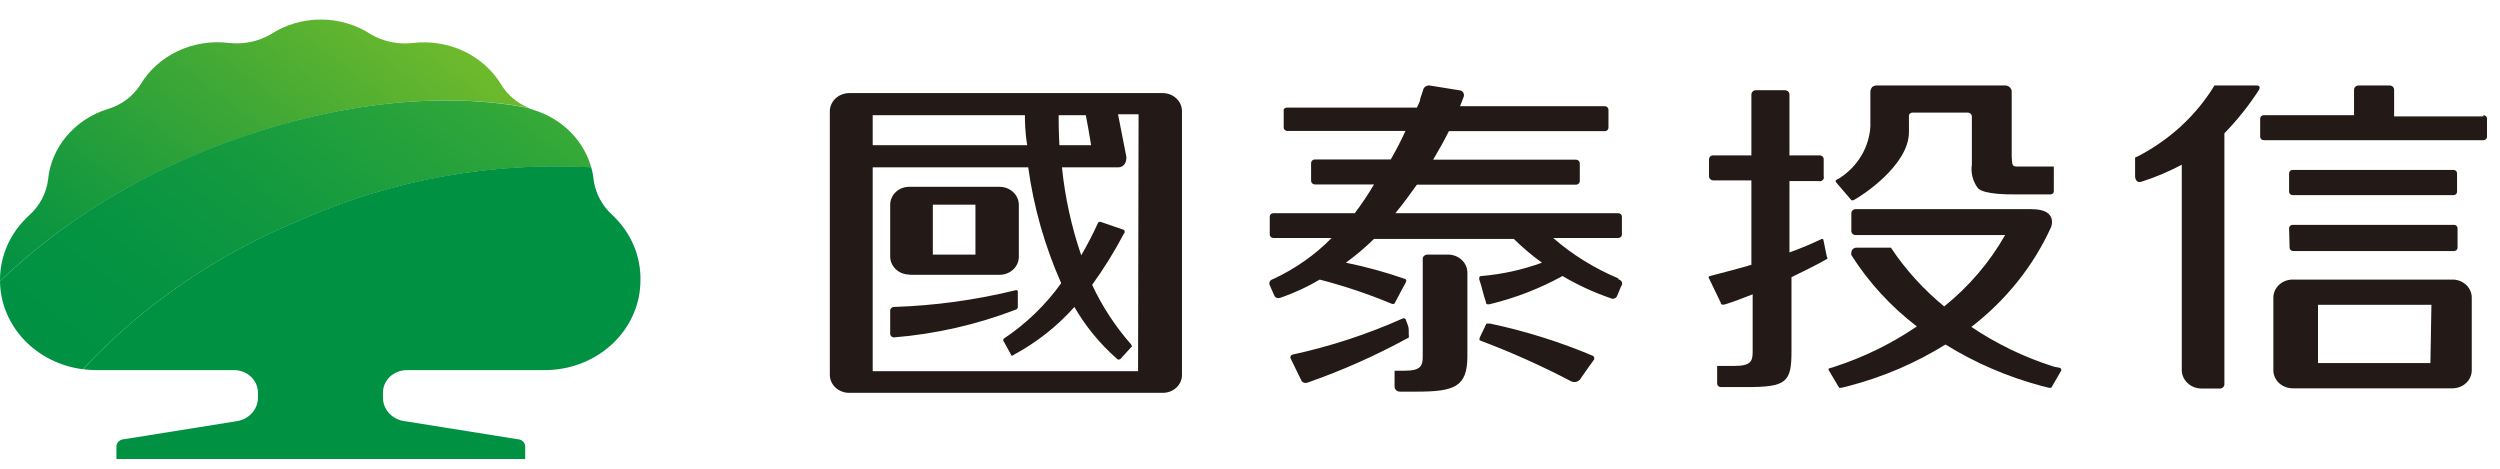
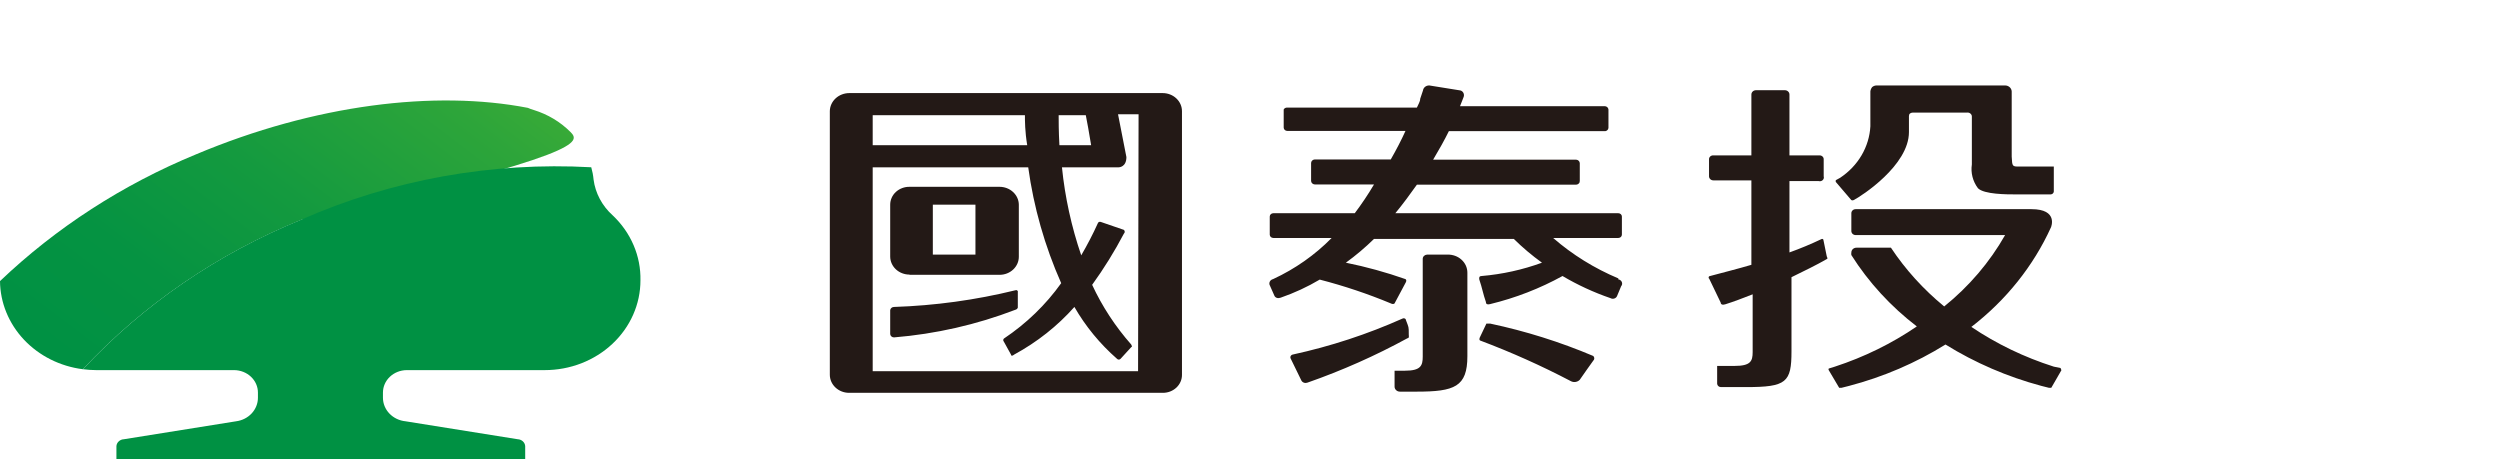
<svg xmlns="http://www.w3.org/2000/svg" width="128" height="24" viewBox="0 0 128 24" fill="none">
  <path d="M93.256 12.243C92.724 12.497 92.177 12.724 91.62 12.925V9.271H93.114C93.15 9.282 93.188 9.283 93.225 9.274C93.261 9.266 93.295 9.248 93.322 9.223C93.348 9.198 93.367 9.166 93.376 9.132C93.385 9.098 93.385 9.062 93.373 9.028V8.163C93.375 8.135 93.371 8.108 93.36 8.082C93.35 8.056 93.334 8.032 93.313 8.013C93.292 7.993 93.267 7.978 93.239 7.968C93.212 7.958 93.182 7.954 93.153 7.956H91.62V4.838C91.62 4.809 91.614 4.781 91.602 4.754C91.59 4.727 91.573 4.703 91.551 4.683C91.529 4.662 91.504 4.646 91.475 4.635C91.447 4.624 91.417 4.619 91.386 4.619H89.905C89.874 4.619 89.844 4.624 89.816 4.635C89.787 4.646 89.761 4.662 89.74 4.683C89.718 4.703 89.701 4.727 89.689 4.754C89.677 4.781 89.671 4.809 89.671 4.838V7.956H87.723C87.693 7.954 87.664 7.958 87.636 7.968C87.608 7.978 87.583 7.993 87.562 8.013C87.541 8.032 87.525 8.056 87.515 8.082C87.504 8.108 87.5 8.135 87.502 8.163V9.028C87.502 9.055 87.508 9.082 87.519 9.107C87.53 9.132 87.546 9.155 87.567 9.174C87.587 9.193 87.611 9.209 87.638 9.219C87.665 9.229 87.694 9.235 87.723 9.235H89.671V13.559C88.97 13.766 88.242 13.948 87.515 14.143C87.504 14.151 87.495 14.161 87.489 14.173C87.483 14.185 87.48 14.197 87.48 14.21C87.48 14.223 87.483 14.236 87.489 14.248C87.495 14.259 87.504 14.269 87.515 14.277L88.1 15.495C88.1 15.581 88.19 15.629 88.333 15.581C88.762 15.447 89.243 15.264 89.736 15.069V18.029C89.736 18.491 89.632 18.735 88.814 18.735H87.996C87.996 18.735 87.996 18.735 87.918 18.735V19.649C87.921 19.695 87.943 19.738 87.979 19.77C88.015 19.802 88.063 19.819 88.112 19.819H89.411C91.464 19.819 91.724 19.576 91.724 17.992V14.192C92.373 13.875 93.023 13.559 93.529 13.266C93.529 13.266 93.607 13.266 93.529 13.12L93.36 12.292C93.36 12.281 93.357 12.27 93.351 12.26C93.344 12.25 93.335 12.242 93.324 12.238C93.314 12.232 93.302 12.23 93.29 12.231C93.278 12.232 93.266 12.236 93.256 12.243ZM94.789 10.246C94.807 10.255 94.827 10.26 94.848 10.26C94.868 10.26 94.888 10.255 94.906 10.246C95.309 10.039 97.738 8.467 97.738 6.762V5.946C97.738 5.833 97.803 5.772 97.933 5.764H100.713C100.745 5.76 100.778 5.763 100.808 5.772C100.839 5.782 100.867 5.798 100.891 5.819C100.915 5.84 100.933 5.865 100.945 5.894C100.957 5.922 100.962 5.952 100.959 5.983V8.419C100.895 8.847 101.006 9.283 101.271 9.637C101.583 9.953 102.752 9.953 103.181 9.953H104.999C105.04 9.951 105.078 9.934 105.106 9.907C105.135 9.881 105.152 9.845 105.155 9.807V8.589V8.528H103.402C103.025 8.528 103.025 8.528 102.999 8.017V4.68C102.995 4.598 102.958 4.52 102.895 4.463C102.832 4.407 102.748 4.375 102.661 4.375H96.088C96.001 4.374 95.918 4.405 95.854 4.46C95.803 4.524 95.772 4.6 95.763 4.68V6.47C95.734 6.989 95.58 7.496 95.312 7.952C95.045 8.407 94.67 8.8 94.218 9.101L93.997 9.223C93.988 9.237 93.983 9.254 93.983 9.271C93.983 9.288 93.988 9.305 93.997 9.32L94.789 10.246ZM105.506 18.845L105.155 18.772C103.648 18.294 102.225 17.608 100.933 16.738C102.711 15.369 104.111 13.618 105.012 11.634C105.012 11.634 105.402 10.709 104.012 10.709H95.01C94.951 10.709 94.895 10.73 94.854 10.769C94.812 10.808 94.789 10.861 94.789 10.916V11.829C94.789 11.884 94.812 11.937 94.854 11.976C94.895 12.014 94.951 12.036 95.01 12.036H102.661C101.873 13.425 100.815 14.664 99.543 15.69C98.481 14.819 97.561 13.805 96.816 12.682H95.049C94.98 12.682 94.914 12.707 94.865 12.753C94.817 12.799 94.789 12.861 94.789 12.925C94.782 12.97 94.782 13.015 94.789 13.059C95.67 14.452 96.804 15.688 98.141 16.713C96.858 17.589 95.444 18.283 93.945 18.772L93.633 18.869C93.624 18.881 93.618 18.896 93.618 18.912C93.618 18.927 93.624 18.942 93.633 18.954L94.166 19.856C94.166 19.856 94.27 19.856 94.283 19.856L94.672 19.758C96.426 19.298 98.091 18.583 99.609 17.639C101.12 18.576 102.776 19.291 104.519 19.758L104.908 19.856C104.908 19.856 104.986 19.856 105.025 19.856L105.545 18.954L105.506 18.857V18.845Z" fill="#231916" />
-   <path d="M125.619 14.314H117.383C117.122 14.314 116.87 14.412 116.685 14.585C116.5 14.759 116.396 14.995 116.396 15.24V18.955C116.396 19.201 116.5 19.436 116.685 19.61C116.87 19.783 117.122 19.881 117.383 19.881H125.567C125.829 19.881 126.08 19.783 126.265 19.61C126.45 19.436 126.554 19.201 126.554 18.955V15.24C126.555 15.003 126.458 14.774 126.284 14.602C126.11 14.43 125.872 14.327 125.619 14.314ZM124.437 18.59H118.682V15.605H124.489L124.437 18.59ZM115.513 4.376H113.382C112.445 5.916 111.068 7.181 109.408 8.03C109.408 8.03 109.317 8.03 109.317 8.103V9.028C109.317 9.028 109.317 9.418 109.667 9.296C110.375 9.068 111.057 8.779 111.707 8.432V18.943C111.707 19.195 111.814 19.436 112.004 19.614C112.194 19.793 112.451 19.893 112.72 19.893H113.655C113.717 19.893 113.777 19.87 113.821 19.829C113.864 19.788 113.889 19.732 113.889 19.674V6.824C114.554 6.141 115.146 5.399 115.656 4.607C115.799 4.351 115.513 4.376 115.513 4.376ZM117.383 9.991H125.619C125.667 9.991 125.713 9.973 125.748 9.941C125.782 9.909 125.801 9.865 125.801 9.82V8.87C125.801 8.825 125.782 8.781 125.748 8.749C125.713 8.717 125.667 8.699 125.619 8.699H117.383C117.335 8.699 117.289 8.717 117.255 8.749C117.221 8.781 117.202 8.825 117.202 8.87V9.82C117.202 9.865 117.221 9.909 117.255 9.941C117.289 9.973 117.335 9.991 117.383 9.991ZM117.227 12.682C117.227 12.727 117.247 12.771 117.281 12.803C117.315 12.835 117.361 12.853 117.409 12.853H125.645C125.693 12.853 125.739 12.835 125.774 12.803C125.808 12.771 125.827 12.727 125.827 12.682V11.684C125.827 11.638 125.808 11.595 125.774 11.563C125.739 11.531 125.693 11.513 125.645 11.513H117.383C117.335 11.513 117.289 11.531 117.255 11.563C117.221 11.595 117.202 11.638 117.202 11.684L117.227 12.682ZM127.152 5.959H122.579V4.595C122.579 4.537 122.555 4.481 122.511 4.44C122.467 4.399 122.408 4.376 122.345 4.376H120.761C120.73 4.376 120.7 4.381 120.671 4.392C120.643 4.403 120.617 4.419 120.595 4.44C120.574 4.46 120.556 4.484 120.545 4.511C120.533 4.538 120.527 4.566 120.527 4.595V5.898H115.903C115.854 5.898 115.808 5.916 115.774 5.948C115.74 5.98 115.721 6.023 115.721 6.069V7.006C115.721 7.052 115.74 7.095 115.774 7.127C115.808 7.159 115.854 7.177 115.903 7.177H127.152C127.2 7.177 127.246 7.159 127.28 7.127C127.314 7.095 127.334 7.052 127.334 7.006V6.069C127.334 6.023 127.314 5.98 127.28 5.948C127.246 5.916 127.2 5.898 127.152 5.898V5.959Z" fill="#231916" />
  <path d="M59.529 4.766H43.487C43.224 4.766 42.971 4.863 42.784 5.036C42.597 5.21 42.49 5.445 42.487 5.692V19.187C42.487 19.432 42.591 19.668 42.776 19.841C42.961 20.015 43.212 20.113 43.474 20.113H59.529C59.658 20.114 59.786 20.092 59.906 20.047C60.026 20.001 60.135 19.934 60.227 19.849C60.319 19.764 60.391 19.663 60.441 19.552C60.491 19.44 60.517 19.32 60.517 19.199V5.692C60.517 5.446 60.413 5.211 60.227 5.037C60.042 4.863 59.791 4.766 59.529 4.766ZM54.203 5.899H55.593C55.658 6.24 55.762 6.776 55.866 7.433H54.242C54.203 6.727 54.203 6.191 54.203 5.899ZM44.682 5.899H52.476C52.476 6.191 52.476 6.727 52.593 7.433H44.682V5.899ZM58.269 19.004H44.682V8.566H52.645C52.924 10.605 53.492 12.6 54.333 14.498C53.546 15.603 52.552 16.564 51.398 17.336C51.377 17.358 51.366 17.386 51.366 17.415C51.366 17.444 51.377 17.472 51.398 17.494L51.761 18.152C51.761 18.152 51.761 18.286 51.93 18.152C53.101 17.515 54.143 16.691 55.009 15.716C55.578 16.706 56.315 17.603 57.191 18.371C57.202 18.384 57.216 18.394 57.232 18.401C57.247 18.408 57.265 18.412 57.282 18.412C57.3 18.412 57.317 18.408 57.332 18.401C57.348 18.394 57.362 18.384 57.373 18.371L57.919 17.774C57.919 17.774 57.996 17.774 57.919 17.64C57.102 16.714 56.429 15.685 55.918 14.583C56.523 13.746 57.065 12.871 57.542 11.964C57.556 11.952 57.567 11.937 57.575 11.92C57.583 11.903 57.587 11.885 57.587 11.867C57.587 11.849 57.583 11.831 57.575 11.814C57.567 11.797 57.556 11.782 57.542 11.769L56.373 11.367C56.357 11.36 56.339 11.355 56.321 11.355C56.303 11.354 56.285 11.358 56.269 11.365C56.253 11.372 56.238 11.382 56.227 11.396C56.216 11.409 56.208 11.424 56.204 11.441C55.957 11.989 55.671 12.537 55.359 13.073C54.858 11.608 54.527 10.097 54.372 8.566H57.282C57.282 8.566 57.672 8.566 57.672 8.042L57.243 5.85H58.295L58.269 19.004ZM46.578 14.071H51.177C51.439 14.071 51.69 13.974 51.875 13.8C52.06 13.627 52.164 13.391 52.164 13.146V10.478C52.161 10.235 52.055 10.003 51.87 9.832C51.686 9.661 51.436 9.565 51.177 9.565H46.565C46.436 9.563 46.308 9.586 46.189 9.631C46.069 9.676 45.96 9.743 45.868 9.828C45.776 9.913 45.703 10.014 45.654 10.126C45.604 10.238 45.578 10.357 45.578 10.478V13.133C45.578 13.379 45.682 13.614 45.867 13.788C46.053 13.962 46.304 14.059 46.565 14.059L46.578 14.071ZM47.761 10.478H49.943V13.036H47.761V10.478ZM52.112 15.704V14.96C52.117 14.944 52.116 14.928 52.111 14.912C52.105 14.896 52.095 14.882 52.081 14.872C52.067 14.862 52.051 14.855 52.033 14.854C52.016 14.852 51.998 14.855 51.982 14.863C49.952 15.361 47.87 15.647 45.773 15.716C45.724 15.716 45.676 15.733 45.64 15.765C45.603 15.796 45.581 15.84 45.578 15.886V17.104C45.581 17.151 45.603 17.194 45.64 17.226C45.676 17.257 45.724 17.275 45.773 17.275C47.907 17.1 50 16.623 51.982 15.862C52.012 15.855 52.039 15.842 52.062 15.823C52.085 15.803 52.102 15.779 52.112 15.752V15.704ZM74.104 13.036H73.065C73.007 13.039 72.953 13.062 72.912 13.1C72.871 13.138 72.847 13.189 72.844 13.243V18.261C72.844 18.724 72.74 18.98 71.935 18.98H71.467C71.389 18.98 71.402 18.98 71.402 18.98V19.796C71.402 19.831 71.409 19.865 71.424 19.897C71.439 19.929 71.46 19.957 71.487 19.981C71.513 20.005 71.545 20.024 71.579 20.036C71.614 20.048 71.651 20.053 71.688 20.052H72.532C74.468 20.052 75.13 19.808 75.13 18.237V13.962C75.13 13.837 75.103 13.714 75.052 13.599C74.999 13.484 74.923 13.38 74.827 13.294C74.731 13.207 74.618 13.14 74.494 13.096C74.369 13.052 74.237 13.031 74.104 13.036ZM82.859 14.254C81.633 13.739 80.506 13.04 79.521 12.184H82.859C82.907 12.184 82.954 12.165 82.988 12.134C83.022 12.102 83.041 12.058 83.041 12.013V11.087C83.041 11.042 83.022 10.999 82.988 10.967C82.954 10.935 82.907 10.917 82.859 10.917H71.441C71.844 10.43 72.207 9.93 72.545 9.455H80.703C80.728 9.454 80.753 9.447 80.776 9.437C80.799 9.426 80.82 9.411 80.837 9.393C80.854 9.375 80.867 9.354 80.875 9.331C80.883 9.308 80.886 9.284 80.885 9.26V8.359C80.885 8.313 80.866 8.268 80.832 8.234C80.799 8.2 80.752 8.179 80.703 8.176H73.376C73.688 7.653 73.961 7.165 74.182 6.715H82.197C82.239 6.707 82.278 6.685 82.306 6.655C82.334 6.624 82.35 6.585 82.353 6.544V5.606C82.349 5.56 82.327 5.517 82.291 5.485C82.255 5.453 82.207 5.436 82.158 5.436H74.753C74.831 5.253 74.883 5.095 74.935 4.973C74.987 4.851 74.935 4.681 74.779 4.632L73.26 4.388C73.216 4.376 73.17 4.372 73.124 4.378C73.079 4.383 73.036 4.398 72.997 4.422C72.959 4.445 72.927 4.476 72.902 4.512C72.878 4.548 72.862 4.589 72.857 4.632L72.714 5.058C72.714 5.204 72.61 5.351 72.545 5.509H65.907C65.87 5.506 65.832 5.513 65.8 5.531C65.767 5.548 65.741 5.575 65.725 5.606V6.532C65.725 6.577 65.745 6.621 65.779 6.653C65.813 6.685 65.859 6.703 65.907 6.703H71.961C71.753 7.165 71.493 7.665 71.207 8.164H67.31C67.261 8.167 67.215 8.188 67.181 8.222C67.147 8.256 67.128 8.3 67.128 8.347V9.26C67.128 9.307 67.147 9.351 67.181 9.385C67.215 9.419 67.261 9.44 67.31 9.443H70.35C70.05 9.951 69.721 10.443 69.363 10.917H65.193C65.145 10.917 65.098 10.935 65.064 10.967C65.03 10.999 65.011 11.042 65.011 11.087V12.013C65.011 12.058 65.03 12.102 65.064 12.134C65.098 12.165 65.145 12.184 65.193 12.184H68.181C67.328 13.053 66.31 13.768 65.18 14.291C65.142 14.299 65.108 14.316 65.078 14.339C65.049 14.362 65.026 14.391 65.011 14.425C64.996 14.458 64.989 14.494 64.991 14.53C64.993 14.566 65.005 14.601 65.024 14.632L65.245 15.131C65.245 15.131 65.31 15.326 65.57 15.241C66.269 14.999 66.94 14.689 67.57 14.315C68.813 14.636 70.029 15.043 71.207 15.533C71.35 15.606 71.402 15.533 71.402 15.533L71.961 14.486C71.961 14.486 72.052 14.351 71.961 14.291C70.966 13.941 69.946 13.66 68.908 13.45C69.42 13.079 69.902 12.671 70.35 12.232H77.507C77.953 12.673 78.436 13.08 78.949 13.45C77.958 13.812 76.917 14.042 75.858 14.132C75.754 14.132 75.715 14.193 75.741 14.315C75.884 14.729 75.936 15.058 76.078 15.46C76.078 15.606 76.195 15.594 76.299 15.569C77.598 15.254 78.844 14.77 80.001 14.132C80.775 14.59 81.598 14.97 82.457 15.265C82.486 15.281 82.518 15.291 82.552 15.295C82.586 15.298 82.62 15.294 82.653 15.284C82.685 15.273 82.714 15.256 82.739 15.234C82.763 15.212 82.782 15.185 82.794 15.155L83.002 14.656C83.028 14.626 83.044 14.591 83.051 14.553C83.057 14.515 83.053 14.477 83.038 14.441C83.024 14.405 83 14.374 82.968 14.35C82.937 14.325 82.899 14.309 82.859 14.303V14.254ZM72.129 17.092C72.129 16.727 72.129 16.775 71.987 16.398C71.986 16.378 71.979 16.36 71.968 16.343C71.956 16.327 71.941 16.314 71.922 16.305C71.904 16.297 71.883 16.293 71.862 16.294C71.842 16.295 71.822 16.302 71.805 16.312C70.01 17.113 68.129 17.73 66.193 18.152C66.168 18.156 66.145 18.166 66.126 18.181C66.106 18.195 66.09 18.214 66.08 18.236C66.07 18.257 66.065 18.281 66.067 18.304C66.069 18.328 66.076 18.351 66.089 18.371L66.635 19.491C66.665 19.541 66.713 19.578 66.771 19.596C66.828 19.614 66.891 19.611 66.947 19.589C68.714 18.971 70.421 18.213 72.052 17.323C72.142 17.311 72.142 17.25 72.129 17.141V17.092ZM76.299 16.568C76.143 16.568 76.104 16.568 76.104 16.568L75.78 17.25C75.78 17.25 75.702 17.384 75.78 17.433C77.376 18.033 78.929 18.729 80.43 19.516C80.503 19.555 80.588 19.569 80.671 19.555C80.754 19.542 80.83 19.502 80.885 19.443C81.171 19.041 81.287 18.858 81.573 18.468C81.59 18.452 81.604 18.433 81.614 18.413C81.623 18.392 81.628 18.369 81.628 18.346C81.628 18.324 81.623 18.301 81.614 18.28C81.604 18.26 81.59 18.241 81.573 18.225C79.879 17.508 78.112 16.953 76.299 16.568Z" fill="#231916" />
-   <path d="M10.077 7.902C16.155 5.347 22.321 4.602 27.066 5.521C26.482 5.279 25.995 4.871 25.674 4.354C25.233 3.609 24.564 3.006 23.752 2.622C22.941 2.239 22.026 2.093 21.125 2.203C20.383 2.285 19.634 2.13 18.998 1.762C18.244 1.266 17.346 1 16.425 1C15.504 1 14.605 1.266 13.851 1.762C13.227 2.123 12.492 2.278 11.763 2.203C10.856 2.085 9.932 2.227 9.113 2.611C8.294 2.995 7.619 3.603 7.176 4.354C6.793 4.95 6.189 5.392 5.48 5.595C4.659 5.858 3.937 6.338 3.401 6.978C2.866 7.617 2.539 8.388 2.461 9.198C2.374 9.9 2.027 10.551 1.48 11.036C1.011 11.466 0.638 11.979 0.383 12.546C0.129 13.112 -0.001 13.721 8.85235e-06 14.336V14.391C2.889 11.647 6.309 9.445 10.077 7.902Z" fill="url(#paint0_linear_14322_41725)" />
-   <path d="M15.439 11.248C20.067 9.21 25.166 8.29 30.271 8.573C30.082 7.892 29.714 7.265 29.201 6.751C28.687 6.237 28.044 5.853 27.33 5.632C27.226 5.603 27.124 5.566 27.026 5.522C22.282 4.603 16.116 5.347 10.038 7.902C6.284 9.449 2.877 11.652 0 14.392C0.011 15.497 0.446 16.561 1.225 17.39C2.005 18.219 3.077 18.757 4.245 18.905C7.323 15.604 11.147 12.989 15.439 11.248Z" fill="url(#paint1_linear_14322_41725)" />
+   <path d="M15.439 11.248C30.082 7.892 29.714 7.265 29.201 6.751C28.687 6.237 28.044 5.853 27.33 5.632C27.226 5.603 27.124 5.566 27.026 5.522C22.282 4.603 16.116 5.347 10.038 7.902C6.284 9.449 2.877 11.652 0 14.392C0.011 15.497 0.446 16.561 1.225 17.39C2.005 18.219 3.077 18.757 4.245 18.905C7.323 15.604 11.147 12.989 15.439 11.248Z" fill="url(#paint1_linear_14322_41725)" />
  <path d="M31.37 11.027C30.827 10.539 30.481 9.889 30.39 9.189C30.371 8.978 30.331 8.769 30.272 8.564C25.168 8.28 20.069 9.2 15.441 11.239C11.148 12.982 7.323 15.601 4.246 18.904C4.47 18.933 4.696 18.949 4.922 18.95H11.99C12.313 18.953 12.623 19.075 12.85 19.29C13.078 19.505 13.206 19.796 13.206 20.099V20.366C13.206 20.659 13.093 20.943 12.888 21.164C12.682 21.386 12.398 21.53 12.088 21.57L6.344 22.489C6.245 22.493 6.152 22.531 6.082 22.596C6.011 22.66 5.968 22.746 5.961 22.838V23.5H26.89V22.838C26.883 22.746 26.84 22.66 26.77 22.596C26.699 22.531 26.606 22.493 26.508 22.489L20.764 21.57C20.446 21.538 20.153 21.398 19.939 21.175C19.726 20.953 19.607 20.665 19.607 20.366V20.099C19.607 19.796 19.735 19.505 19.962 19.29C20.19 19.075 20.499 18.953 20.822 18.95H27.89C28.534 18.95 29.171 18.831 29.766 18.601C30.36 18.369 30.901 18.031 31.356 17.604C31.811 17.177 32.172 16.671 32.418 16.113C32.665 15.556 32.791 14.958 32.791 14.355C32.804 13.739 32.685 13.127 32.441 12.556C32.197 11.984 31.833 11.464 31.37 11.027Z" fill="#009143" />
  <defs>
    <linearGradient id="paint0_linear_14322_41725" x1="20.576" y1="0.08" x2="6.157" y2="19.069" gradientUnits="userSpaceOnUse">
      <stop stop-color="#6FBA2C" />
      <stop offset="0.36" stop-color="#42A935" />
      <stop offset="0.79" stop-color="#12983F" />
      <stop offset="1" stop-color="#009143" />
    </linearGradient>
    <linearGradient id="paint1_linear_14322_41725" x1="25.468" y1="-0.471" x2="8.279" y2="22.166" gradientUnits="userSpaceOnUse">
      <stop stop-color="#45B035" />
      <stop offset="0.22" stop-color="#2DA53A" />
      <stop offset="0.52" stop-color="#149A3F" />
      <stop offset="0.78" stop-color="#059342" />
      <stop offset="1" stop-color="#009143" />
    </linearGradient>
  </defs>
</svg>